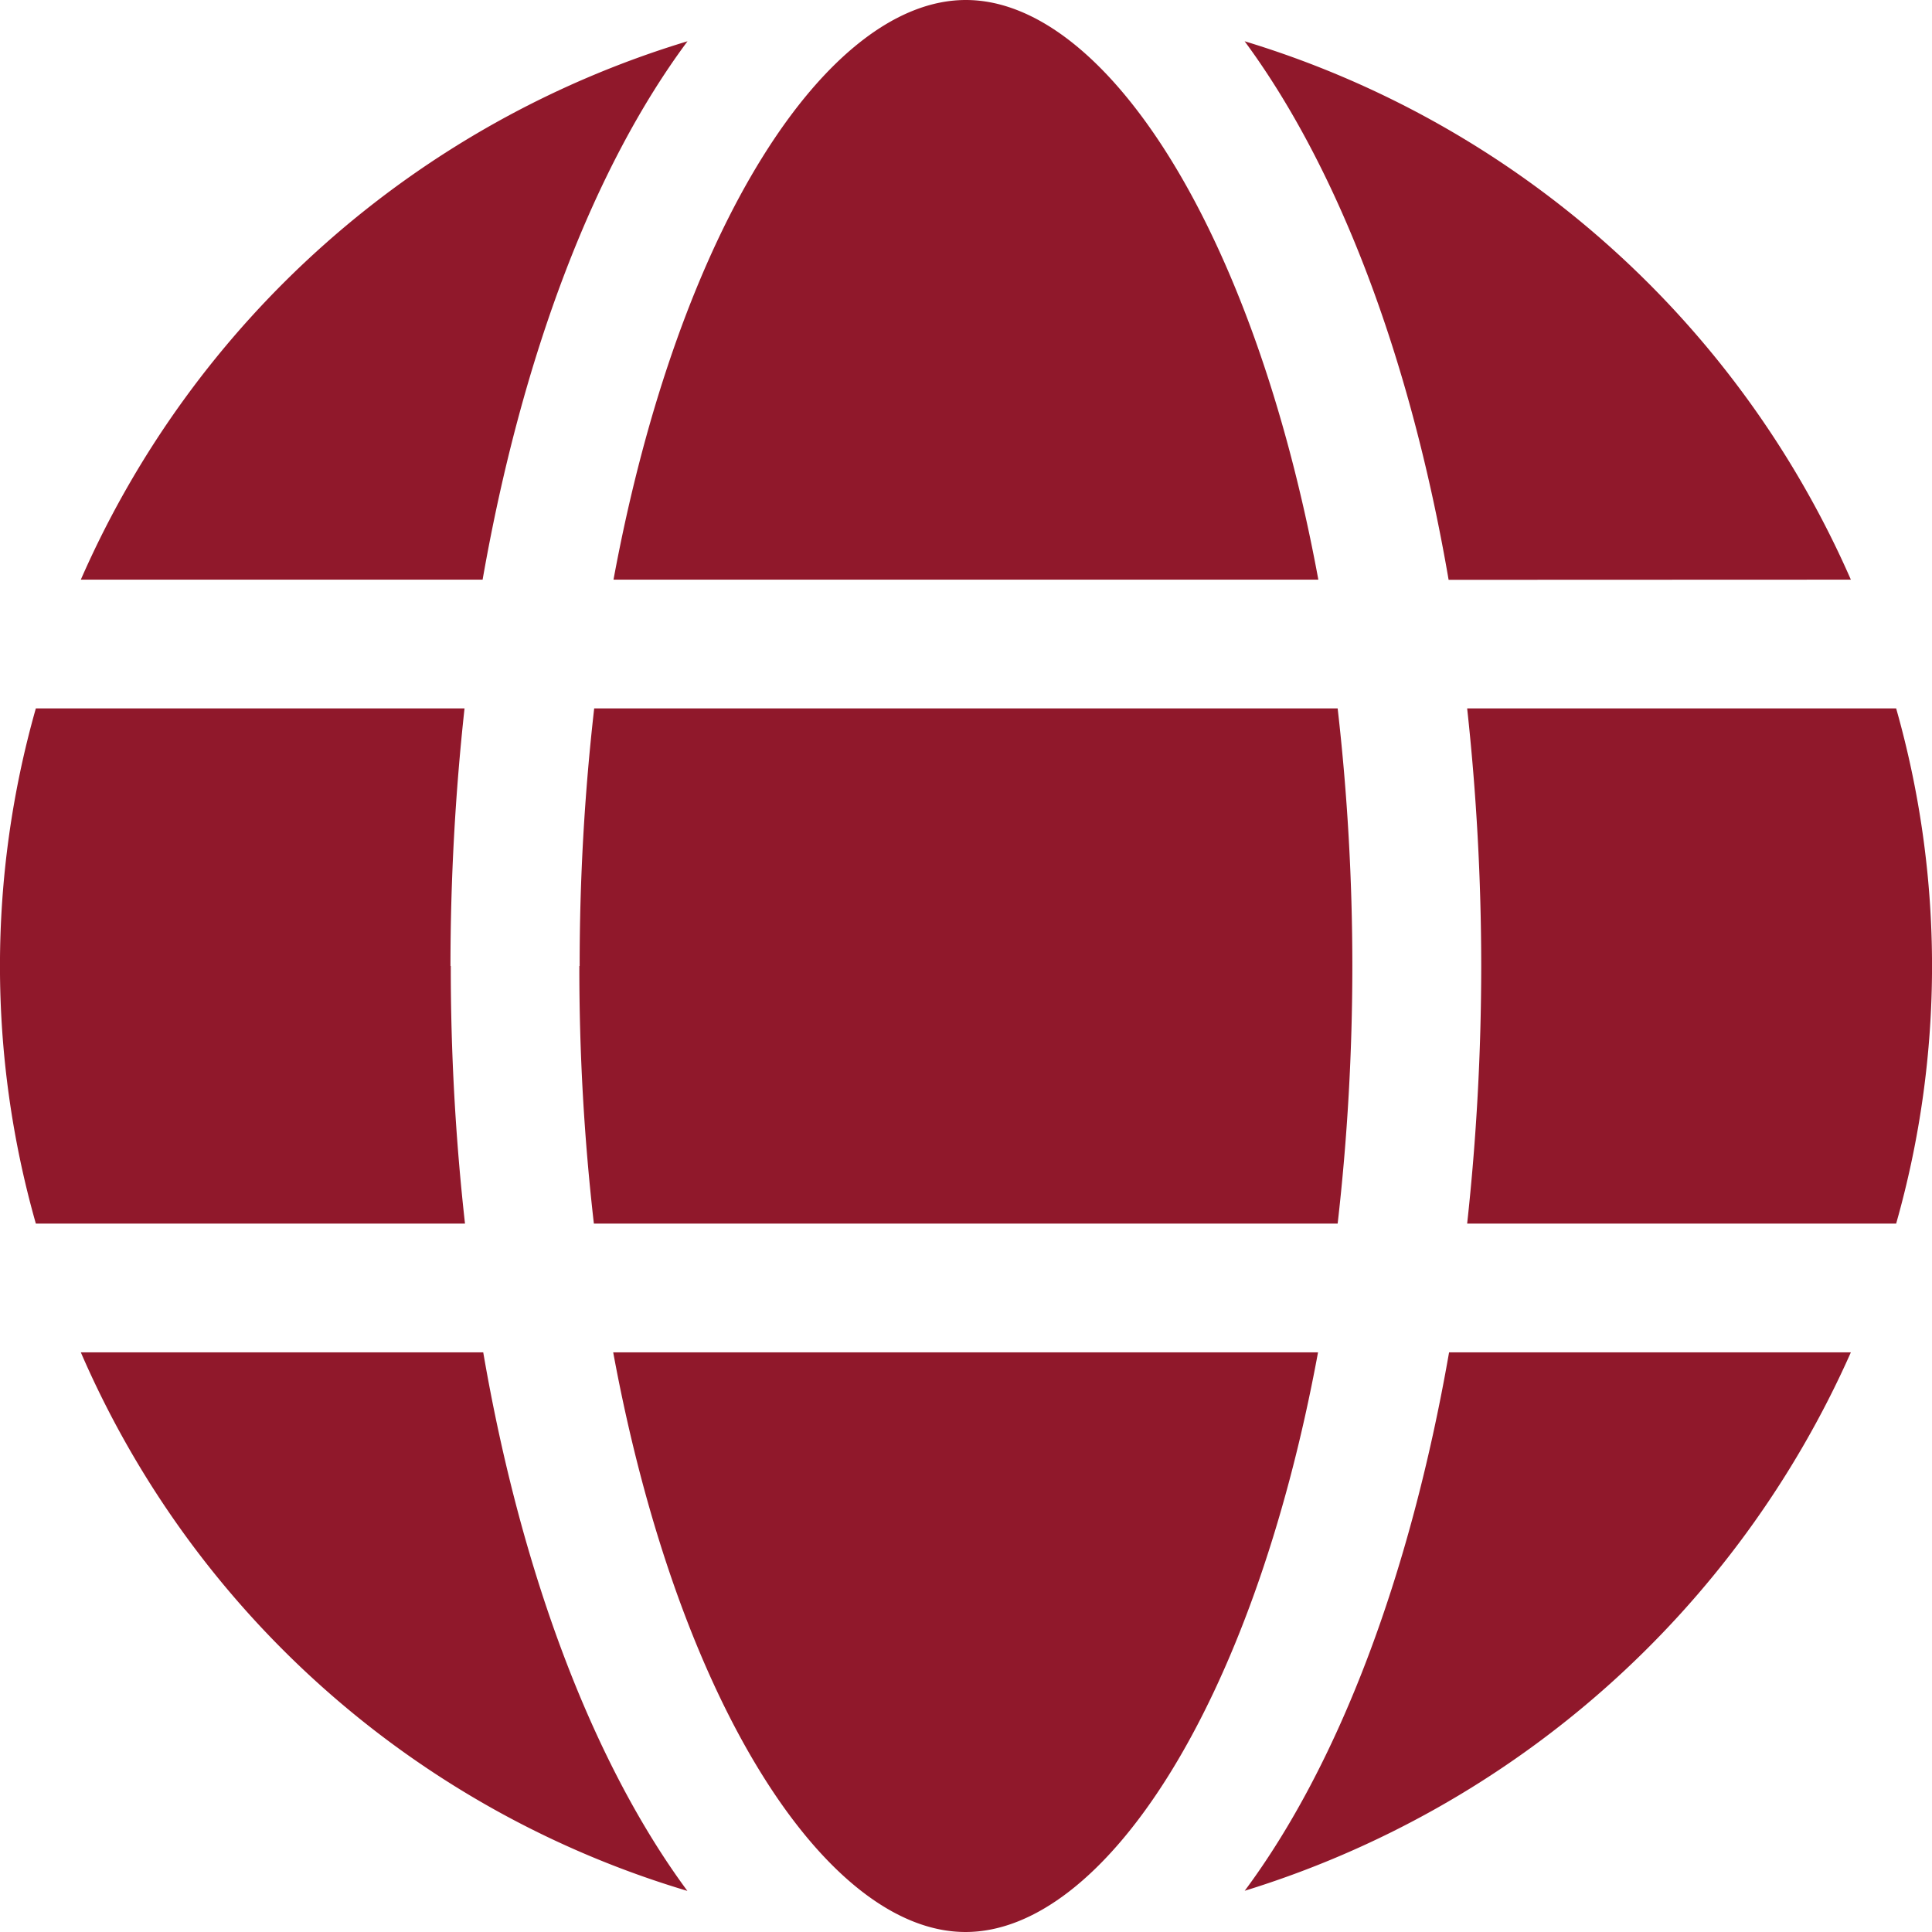
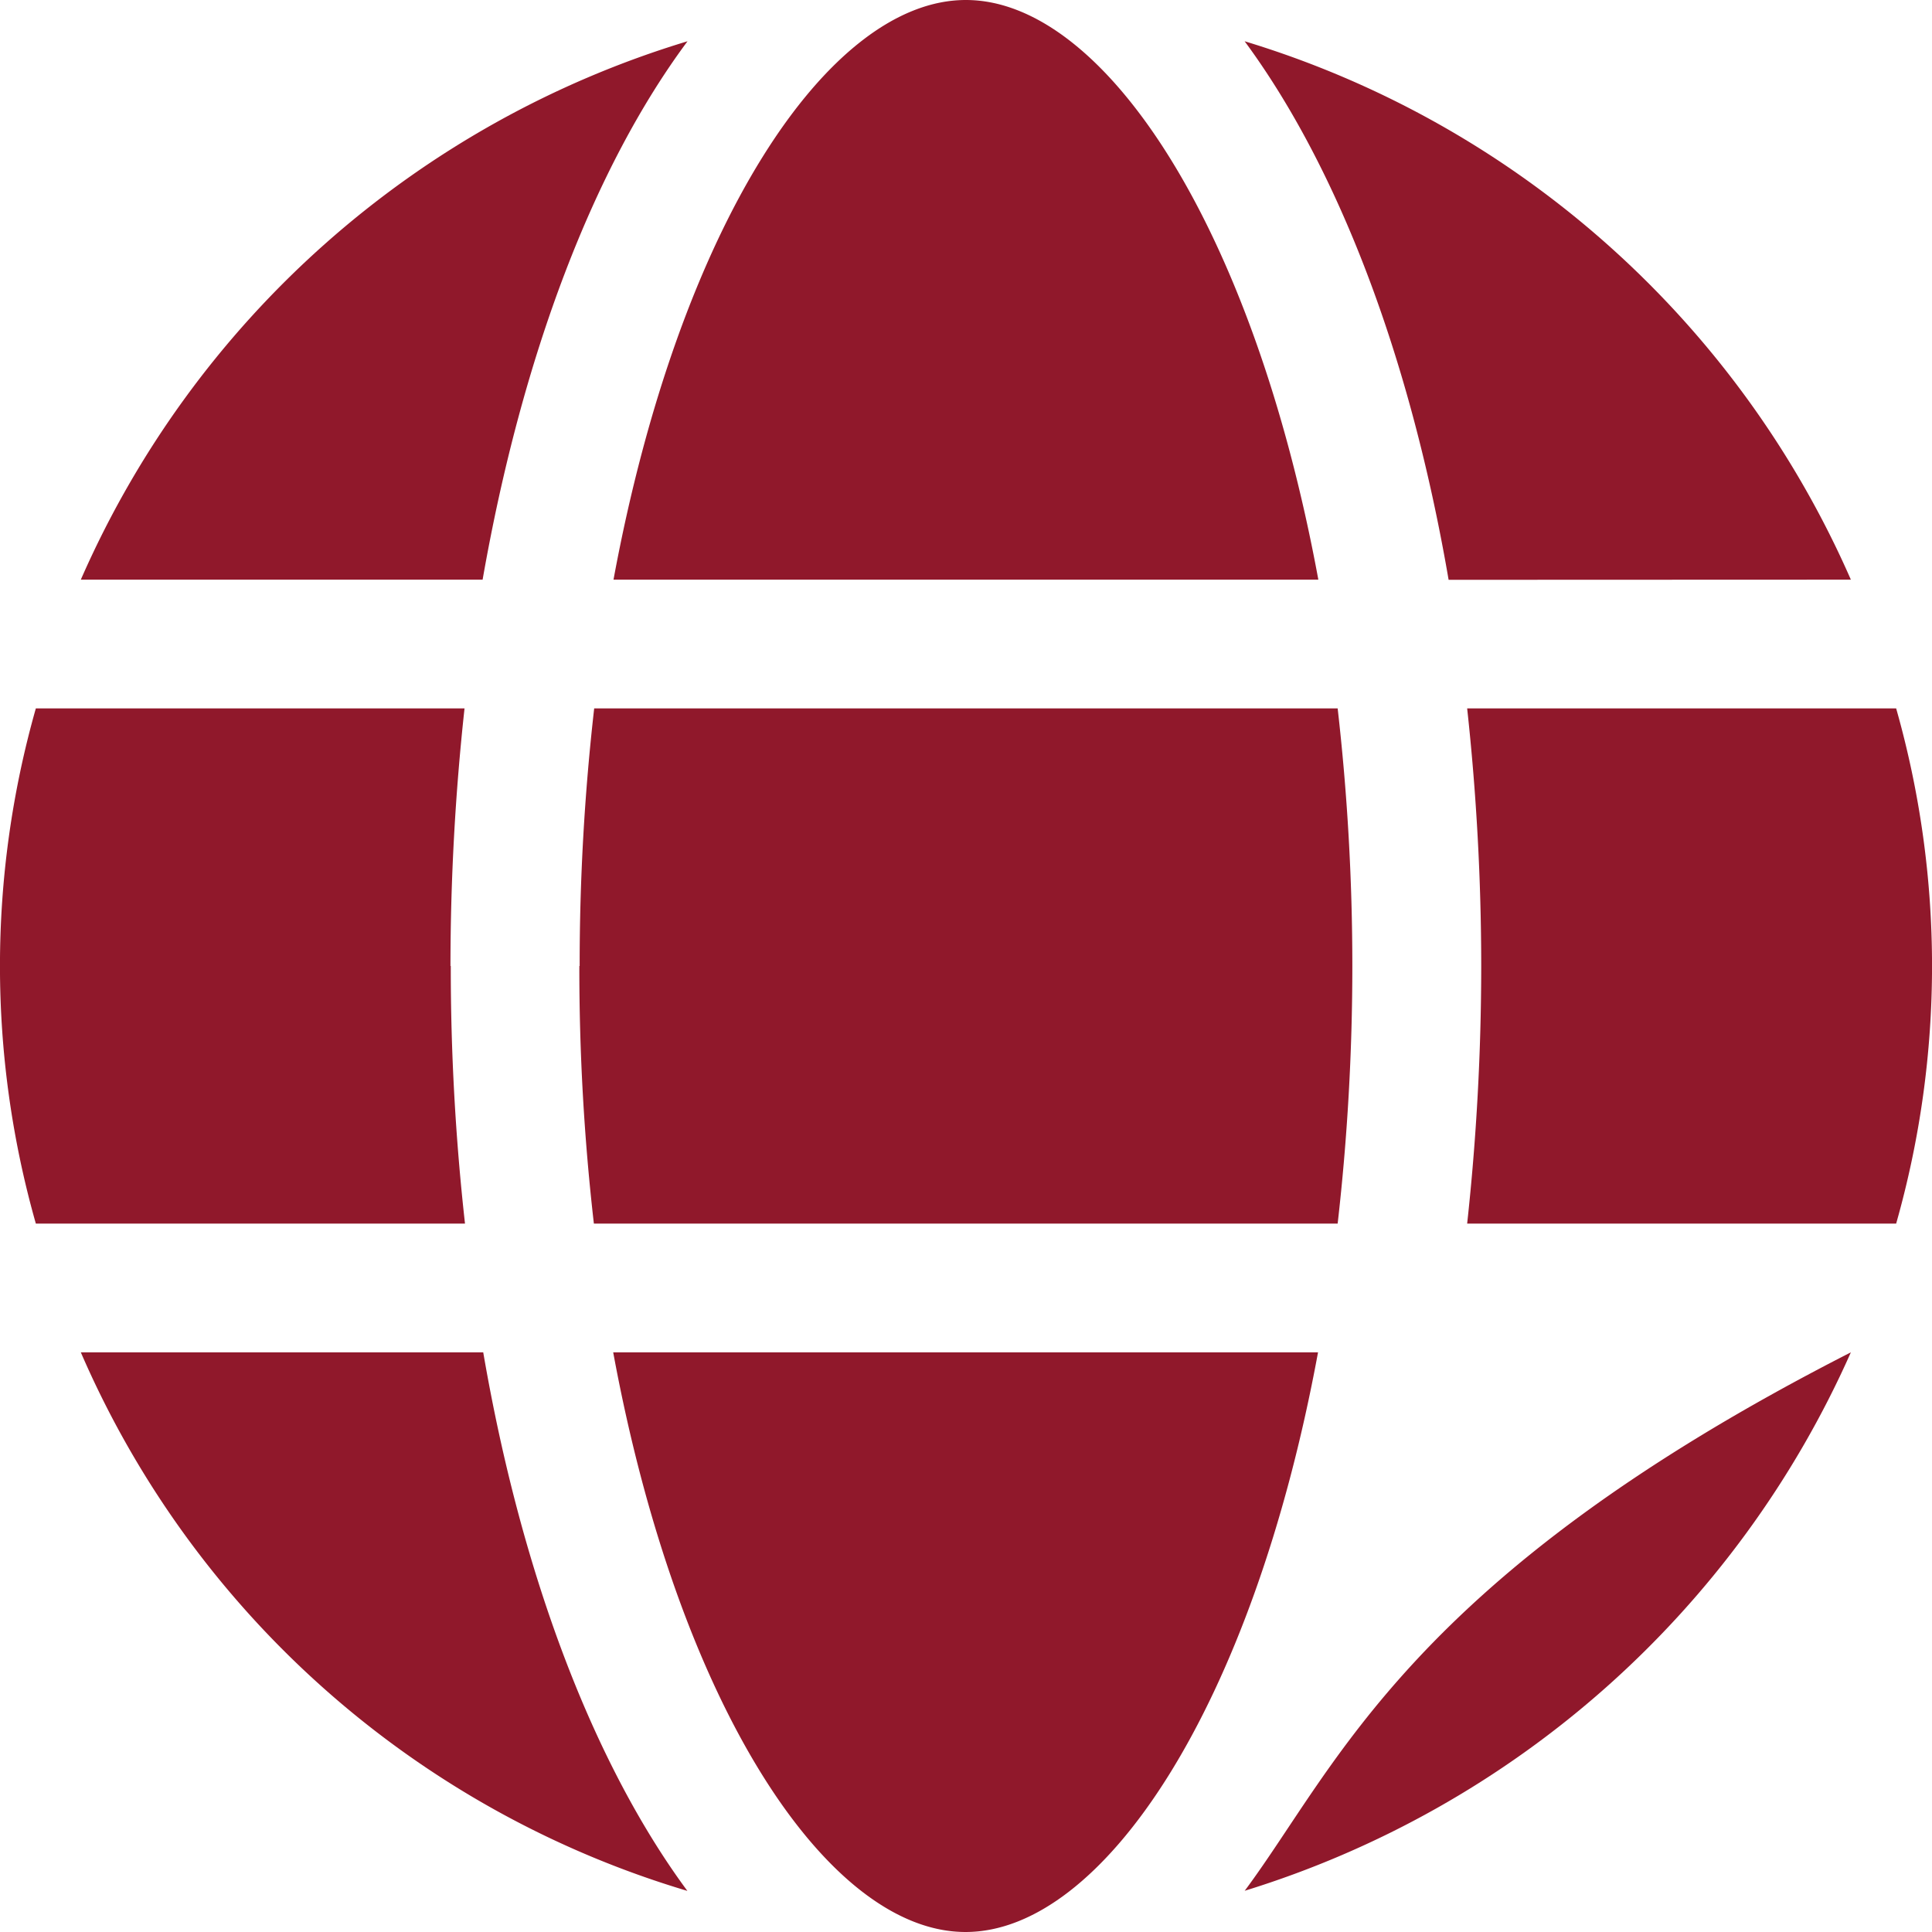
<svg xmlns="http://www.w3.org/2000/svg" id="Layer_1" data-name="Layer 1" viewBox="0 0 125.02 125.02">
  <defs>
    <style>.cls-1{fill:#90182b;}</style>
  </defs>
-   <path class="cls-1" d="M100.26,18A62.63,62.63,0,0,0,61,52.84h26C89.55,38.28,94.22,26.12,100.26,18Zm-7,59.84a144.33,144.33,0,0,0,.94,16.67h48.13a146.73,146.73,0,0,0,0-33.34H94.22A146.6,146.6,0,0,0,93.28,77.84Zm47.82-25c-4.23-22.94-13.9-37.51-22.81-37.51S99.71,29.9,95.47,52.84Zm34.46,0A62.67,62.67,0,0,0,136.31,18c6,8.13,10.7,20.29,13.2,34.85Zm-39.25,84.85a63.34,63.34,0,0,0,39.25-34.85h-26C147,117.4,142.35,129.57,136.31,137.69Zm42.16-76.52H150.71a154.24,154.24,0,0,1,.91,16.67,154.24,154.24,0,0,1-.91,16.67h27.76a61,61,0,0,0,0-33.34Zm-83,41.67c4.23,22.93,13.9,37.51,22.8,37.51s18.58-14.58,22.81-37.51Zm-10.53-25a154.24,154.24,0,0,1,.91-16.67H58.09a61,61,0,0,0,0,33.34H85.86A149.12,149.12,0,0,1,84.94,77.84ZM61,102.84a62.08,62.08,0,0,0,39.25,34.85c-6-8.12-10.71-20.29-13.21-34.85Z" transform="translate(-55.77 -15.33)" />
+   <path class="cls-1" d="M100.26,18A62.63,62.63,0,0,0,61,52.84h26C89.55,38.28,94.22,26.12,100.26,18Zm-7,59.84a144.33,144.33,0,0,0,.94,16.67h48.13a146.73,146.73,0,0,0,0-33.34H94.22A146.6,146.6,0,0,0,93.28,77.84Zm47.82-25c-4.23-22.94-13.9-37.51-22.81-37.51S99.71,29.9,95.47,52.84Zm34.46,0A62.67,62.67,0,0,0,136.31,18c6,8.13,10.7,20.29,13.2,34.85Zm-39.25,84.85a63.34,63.34,0,0,0,39.25-34.85C147,117.4,142.35,129.57,136.31,137.69Zm42.16-76.52H150.71a154.24,154.24,0,0,1,.91,16.67,154.24,154.24,0,0,1-.91,16.67h27.76a61,61,0,0,0,0-33.34Zm-83,41.67c4.23,22.93,13.9,37.51,22.8,37.51s18.58-14.58,22.81-37.51Zm-10.53-25a154.24,154.24,0,0,1,.91-16.67H58.09a61,61,0,0,0,0,33.34H85.86A149.12,149.12,0,0,1,84.94,77.84ZM61,102.84a62.08,62.08,0,0,0,39.25,34.85c-6-8.12-10.71-20.29-13.21-34.85Z" transform="translate(-55.77 -15.33)" />
</svg>